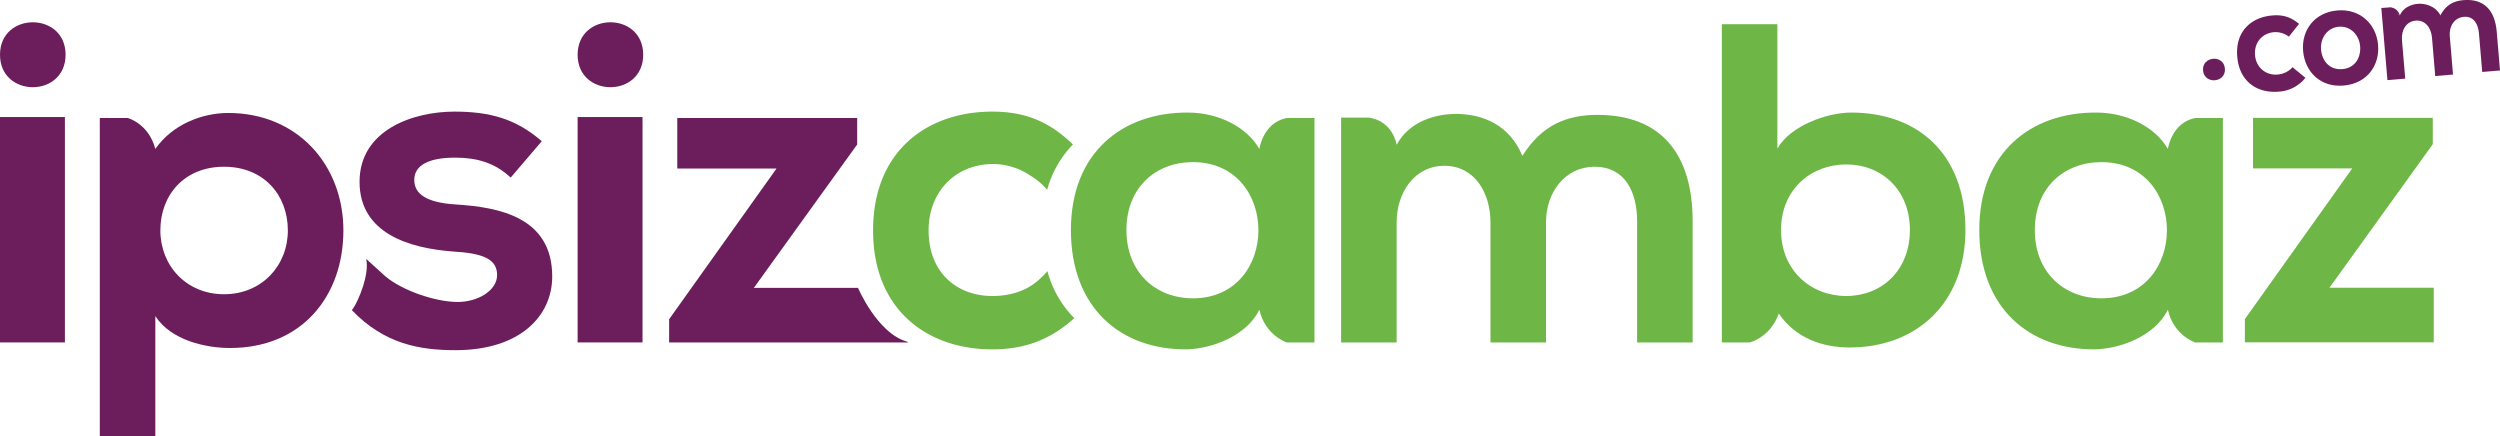
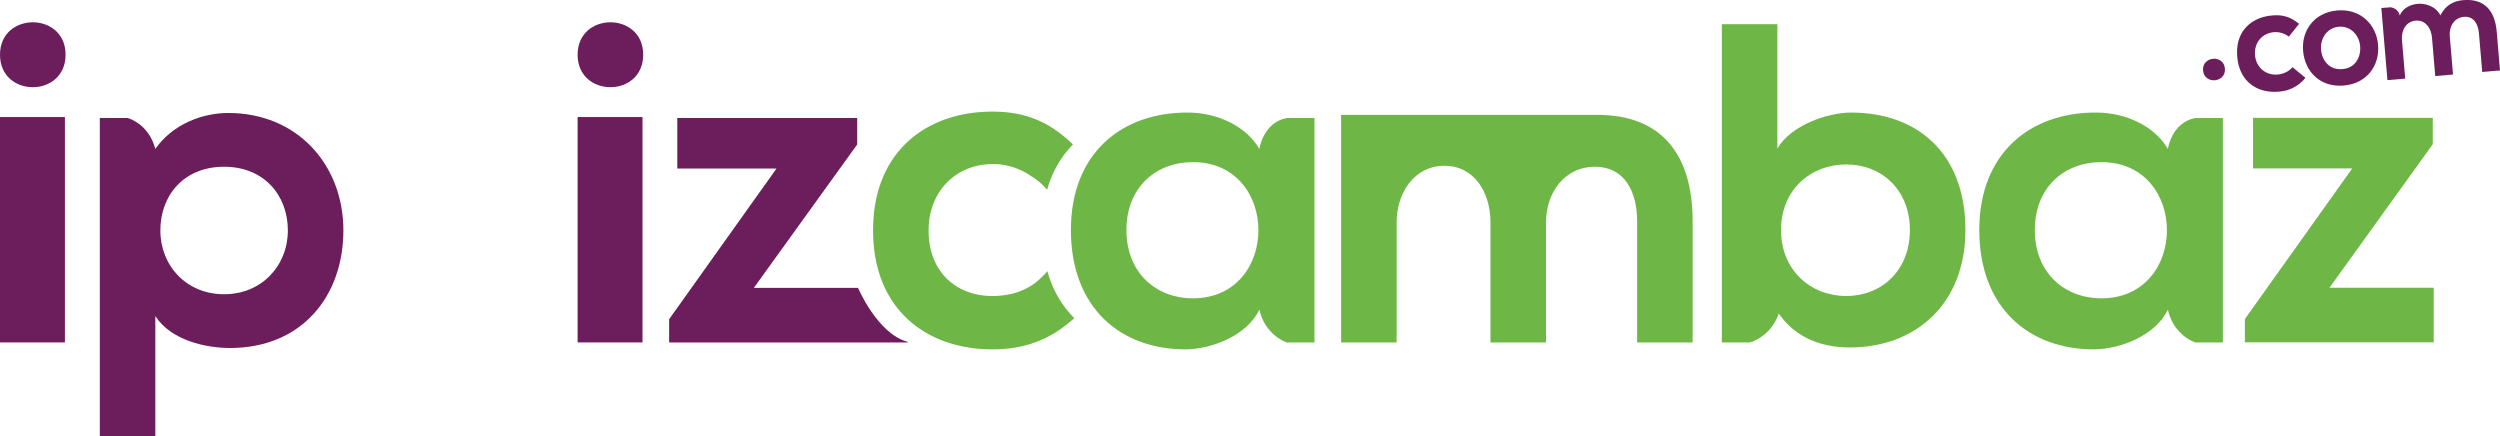
<svg xmlns="http://www.w3.org/2000/svg" id="Layer_1" data-name="Layer 1" viewBox="0 0 1841.2 321.3">
  <g>
    <g>
      <rect y="86.2" width="47.8" height="165.99" style="fill: #6c1e5c" />
      <path d="M0,40.3c0,31.9,48.3,31.9,48.3,0S0,8.5,0,40.3Z" style="fill: #6c1e5c" />
      <path d="M168.1,83.2c-18.8,0-40.9,8.1-53.7,26.5C109.4,90.8,94,86.9,94,86.9H73.5V321.3h40.9V232.8c11.7,18.1,37.6,23.5,55,23.5,53,0,83.5-38.3,83.5-86.6S219,83.2,168.1,83.2ZM165,216.7c-27.8,0-46.9-21.1-46.9-47s17.4-46.9,46.9-46.9,47,21.1,47,46.9S192.9,216.7,165,216.7Z" style="fill: #6c1e5c" />
      <rect x="425.4" y="86.2" width="47.8" height="165.99" style="fill: #6c1e5c" />
      <path d="M425.4,40.3c0,31.9,48.3,31.9,48.3,0S425.4,8.5,425.4,40.3Z" style="fill: #6c1e5c" />
      <path d="M668,251.6c-21.8-6-36.1-39.6-36.1-39.6H555.2l76.1-105.6V86.9H498.8v37.2h73.1l-79.1,111v17.1H667.9C669,252.2,669.1,251.9,668,251.6Z" style="fill: #6c1e5c" />
-       <path d="M335.9,150.6c-21.1-1.3-30.8-7.3-30.8-18.1s10.7-16.4,30.1-16.4c15.8,0,29.2,3.7,40.9,14.7L399,104c-19.2-16.7-38.6-21.8-64.4-21.8-30.2,0-69.8,13.4-69.8,51.7s37.2,48.9,68.4,51.3c23.5,1.3,32.9,6,32.9,17.4s-14.4,20.1-29.9,19.8-39.1-7.9-52.3-18.8l-14.2-12.9c2.5,11.6-5.7,30.5-9.4,36.1l-1.2,1.6c24.2,25.2,50.3,29.5,76.5,29.5,47.3,0,71.1-25.1,71.1-54.3C406.7,159.7,367.1,152.6,335.9,150.6Z" style="fill: #6c1e5c" />
    </g>
    <g>
      <path d="M1363.4,82.9c-17.5,0-44.6,9.4-54.4,26.5V17.8h-40.9V252.2h20.5c1-.2,15.6-4.3,21.4-21.3,12.8,18.6,32.7,25,52.3,25,48.7,0,85.2-32.2,85.2-86.5C1447.5,112.4,1411.6,82.9,1363.4,82.9ZM1359.7,218c-25.9,0-48-18.7-48-48.6s22.1-48.3,48-48.3,46.9,18.5,46.9,48.3S1385.8,218,1359.7,218Z" style="fill: #6eb747" />
      <path d="M927.5,109.7c-9.4-16.4-30.5-26.8-52.6-26.8-48.3-.3-86.2,29.5-86.2,86.5s36.2,88.2,85.2,87.9c18.4-.4,44.2-9.8,53.6-29.2,4.2,18.6,19.5,23.9,20.1,24.1h20.5V86.9H947.6C930.1,90.4,927.5,109.7,927.5,109.7Zm-49,110c-27.1,0-48.9-18.8-48.9-50.3s21.8-50,48.9-50C942.9,119.4,942.9,219.7,878.5,219.7Z" style="fill: #6eb747" />
-       <path d="M1176.5,84.6c-21.5,0-40.6,6.7-55.3,30.2-9.4-22.8-29.2-30.9-49-30.9-15.7,0-34.8,6-43.6,22.8,0,0-2.4-17.3-20.4-20.1H987.7V252.2h40.9V163.7c0-21.8,13.1-41.6,35.2-41.6s33.9,19.8,33.9,41.6v88.5h40.9V163.7c0-21.8,13.8-40.9,35.9-40.9s31.2,18.4,31.2,40.2v89.2h40.9V163C1246.6,113.4,1223.4,84.6,1176.5,84.6Z" style="fill: #6eb747" />
+       <path d="M1176.5,84.6H987.7V252.2h40.9V163.7c0-21.8,13.1-41.6,35.2-41.6s33.9,19.8,33.9,41.6v88.5h40.9V163.7c0-21.8,13.8-40.9,35.9-40.9s31.2,18.4,31.2,40.2v89.2h40.9V163C1246.6,113.4,1223.4,84.6,1176.5,84.6Z" style="fill: #6eb747" />
      <path d="M1596.6,109.7c-9.4-16.4-30.5-26.8-52.7-26.8-48.3-.3-86.2,29.5-86.2,86.5s36.3,88.2,85.2,87.9c18.5-.4,44.3-9.8,53.7-29.2,4.2,18.7,19.5,23.9,20.1,24.1h20.4V86.9h-20.4C1599.2,90.4,1596.6,109.7,1596.6,109.7Zm-49,110c-27.2,0-49-18.8-49-50.3s21.8-50,49-50C1612,119.4,1612,219.7,1547.6,219.7Z" style="fill: #6eb747" />
      <path d="M767,204.3h0l-.2.2c-10,9.9-23,13.5-36,13.5-25.5,0-46.9-16.7-46.9-48.3,0-28.8,20.1-48.9,47.6-48.9a49.2,49.2,0,0,1,28,9h.1a48.4,48.4,0,0,1,11.6,10,76.9,76.9,0,0,1,19-33.4c-18-17.5-36.1-24.2-59.4-24.2-47.9,0-87.8,28.9-87.8,87.5s39.9,87.6,87.8,87.6c23.1,0,42.3-6.6,60.4-23a77.3,77.3,0,0,1-19.8-34.6A63.3,63.3,0,0,1,767,204.3Z" style="fill: #6eb747" />
      <polygon points="1715.6 211.9 1791.7 106.2 1791.7 86.8 1659.3 86.8 1659.3 124 1732.4 124 1653.3 235 1653.3 252.1 1792.4 252.1 1792.4 211.9 1715.6 211.9" style="fill: #6eb747" />
    </g>
    <g>
      <path d="M1638.6,50.5c.9,10.6-15.2,11.9-16.1,1.4S1637.7,39.9,1638.6,50.5Z" style="fill: #6c1e5c" />
      <g>
        <path d="M1697.9,57.3a27.2,27.2,0,0,1-19.7,10.2c-15.3,1.3-28.9-6.9-30.5-25.7s10.4-29.1,25.7-30.4c7.6-.7,13.6,1,19.8,6.2l-7.5,9.4a16.2,16.2,0,0,0-11-3.3c-8.8.8-14.7,7.8-13.9,17s8.2,14.9,16.4,14.2a16.2,16.2,0,0,0,11.2-5.4Z" style="fill: #6c1e5c" />
        <path d="M1751.4,33c1.3,15.2-8.1,28.5-25.3,30s-28.5-10.1-29.9-25.3,8.2-28.5,25.1-30S1750.1,17.8,1751.4,33Zm-42,3.6c.7,8,6.1,15.1,15.7,14.3s13.7-8.7,13.1-16.8-7-15.2-15.8-14.4S1708.7,28.6,1709.4,36.6Z" style="fill: #6c1e5c" />
        <g>
          <path d="M1793.5,56l-2.4-28.4c-.6-6.9-4.8-13-12-12.4s-10.7,7.3-10.1,14.3l2.4,28.4L1758.3,59l-4.5-53.1,6.5-.5,7.1,5.9c2.4-5.6,8.3-8.1,13.4-8.5s12.9,1.5,16.5,8.5c4.1-7.9,10-10.6,16.9-11.2,15.1-1.3,23.3,7.4,24.6,23.3l2.4,28.5L1828.1,53l-2.4-28.5c-.6-7-4-12.7-11.1-12.1s-11,7.1-10.4,14.1l2.4,28.4Z" style="fill: #6c1e5c" />
          <path d="M1767.4,11.3a7.8,7.8,0,0,0-7.1-5.9V6.6Z" style="fill: #6c1e5c" />
        </g>
      </g>
    </g>
  </g>
</svg>